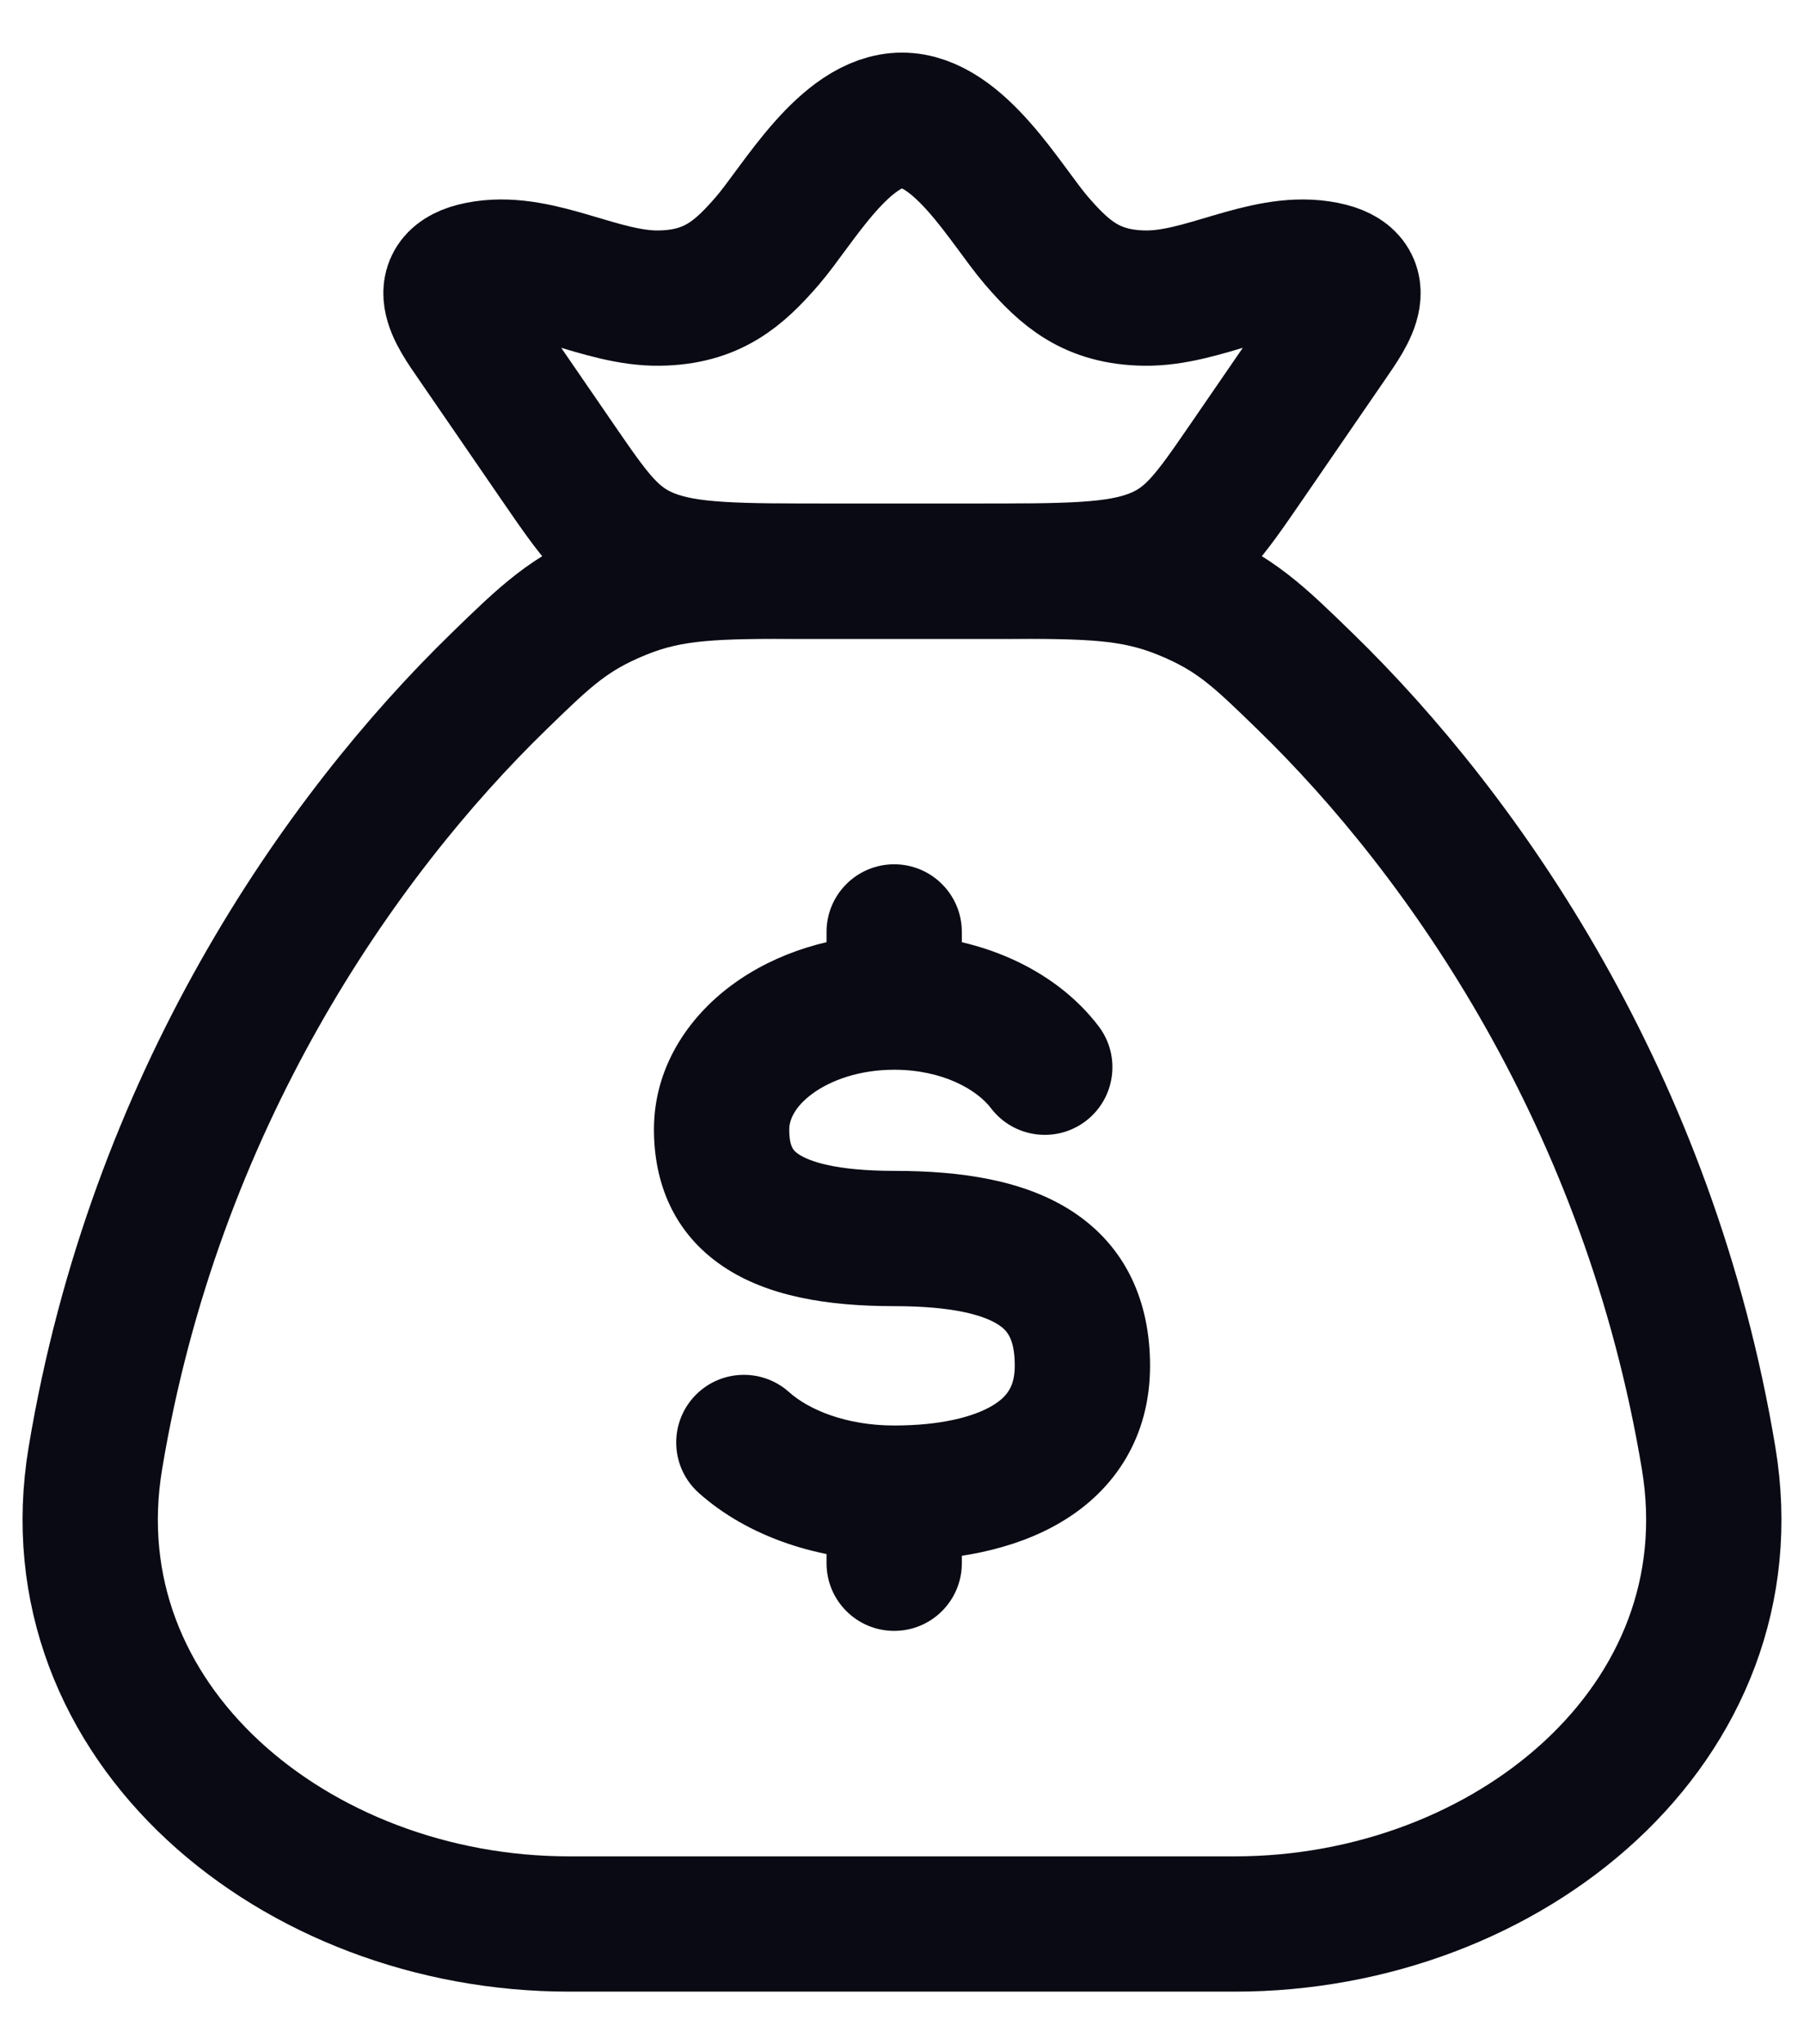
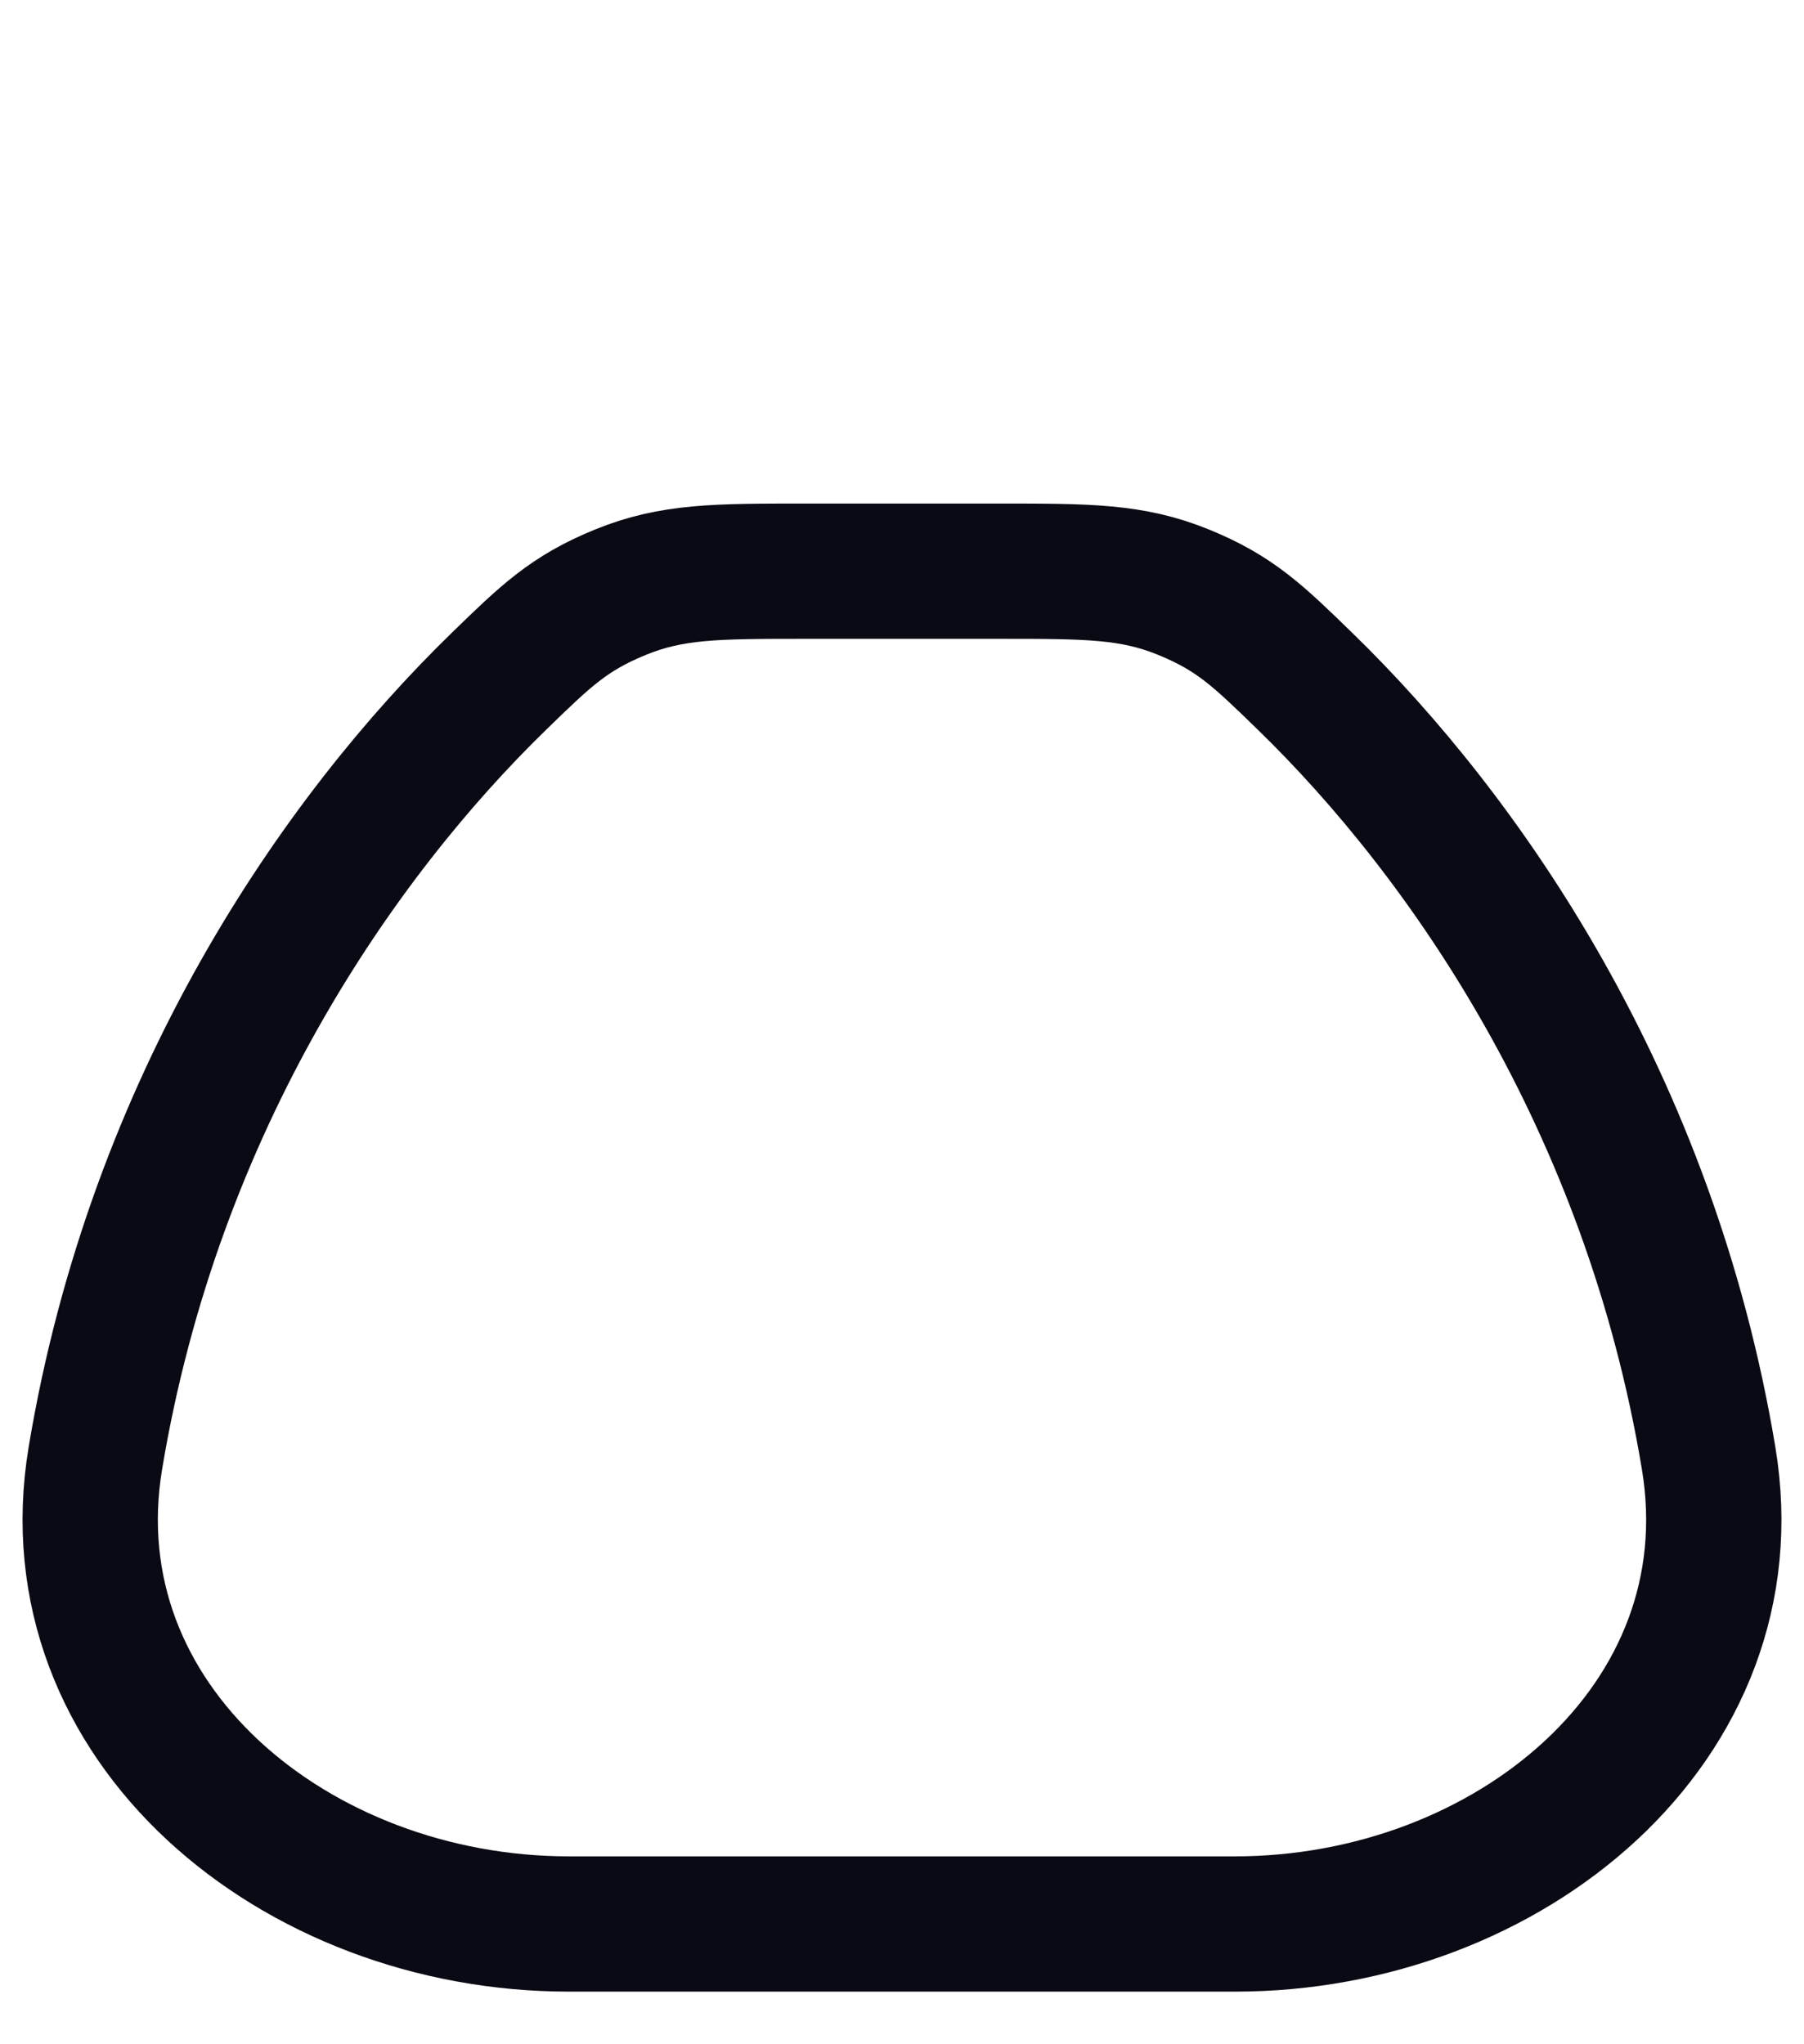
<svg xmlns="http://www.w3.org/2000/svg" width="30" height="34" viewBox="0 0 30 34" fill="none">
  <path d="M28.414 24.253C27.43 18.33 24.365 13.919 21.7 11.329C20.925 10.575 20.538 10.198 19.681 9.849C18.825 9.5 18.089 9.5 16.617 9.5H13.383C11.911 9.5 11.175 9.5 10.319 9.849C9.463 10.198 9.075 10.575 8.3 11.329C5.635 13.919 2.57 18.33 1.586 24.253C0.853 28.66 4.919 32 9.462 32H20.538C25.081 32 29.147 28.66 28.414 24.253Z" stroke="#0A0A14" stroke-width="2.25" stroke-linecap="round" />
-   <path d="M15.995 15.5C15.995 14.879 15.491 14.375 14.87 14.375C14.248 14.375 13.745 14.879 13.745 15.5L15.995 15.5ZM13.745 26C13.745 26.621 14.248 27.125 14.87 27.125C15.491 27.125 15.995 26.621 15.995 26H13.745ZM16.479 18.431C16.855 18.925 17.56 19.022 18.055 18.646C18.549 18.27 18.646 17.564 18.27 17.069L16.479 18.431ZM13.121 23.153C12.658 22.739 11.947 22.778 11.532 23.241C11.118 23.704 11.157 24.416 11.62 24.83L13.121 23.153ZM14.87 19.474C13.899 19.474 13.457 19.316 13.281 19.197C13.2 19.143 13.125 19.081 13.125 18.784H10.875C10.875 19.657 11.191 20.502 12.024 21.063C12.761 21.56 13.754 21.724 14.87 21.724V19.474ZM13.125 18.784C13.125 18.641 13.201 18.419 13.508 18.192C13.815 17.966 14.293 17.792 14.87 17.792V15.542C13.861 15.542 12.904 15.842 12.172 16.382C11.441 16.921 10.875 17.758 10.875 18.784H13.125ZM16.875 22.716C16.875 23.049 16.757 23.226 16.504 23.378C16.183 23.57 15.632 23.709 14.87 23.709V25.959C15.836 25.959 16.851 25.794 17.662 25.306C18.543 24.778 19.125 23.896 19.125 22.716H16.875ZM14.87 21.724C15.85 21.724 16.361 21.875 16.603 22.033C16.744 22.125 16.875 22.259 16.875 22.716H19.125C19.125 21.661 18.734 20.737 17.832 20.148C17.031 19.626 15.976 19.474 14.87 19.474V21.724ZM15.995 16.667L15.995 15.5L13.745 15.5L13.745 16.667L15.995 16.667ZM13.745 24.834V26H15.995V24.834H13.745ZM14.87 17.792C15.672 17.792 16.243 18.121 16.479 18.431L18.27 17.069C17.523 16.086 16.219 15.542 14.87 15.542V17.792ZM14.87 23.709C14.069 23.709 13.448 23.446 13.121 23.153L11.62 24.83C12.436 25.56 13.628 25.959 14.87 25.959V23.709Z" fill="#0A0A14" />
-   <path d="M7.885 5.664C7.575 5.214 7.127 4.602 8.053 4.463C9.006 4.32 9.995 4.972 10.963 4.958C11.839 4.946 12.285 4.558 12.763 4.003C13.267 3.419 14.048 2 15 2C15.952 2 16.733 3.419 17.237 4.003C17.715 4.558 18.161 4.946 19.037 4.958C20.005 4.972 20.994 4.32 21.947 4.463C22.873 4.602 22.424 5.214 22.115 5.664L20.716 7.701C20.117 8.572 19.818 9.008 19.192 9.254C18.565 9.5 17.756 9.5 16.137 9.5H13.863C12.244 9.5 11.435 9.5 10.808 9.254C10.182 9.008 9.883 8.572 9.284 7.701L7.885 5.664Z" stroke="#0A0A14" stroke-width="2.25" />
</svg>